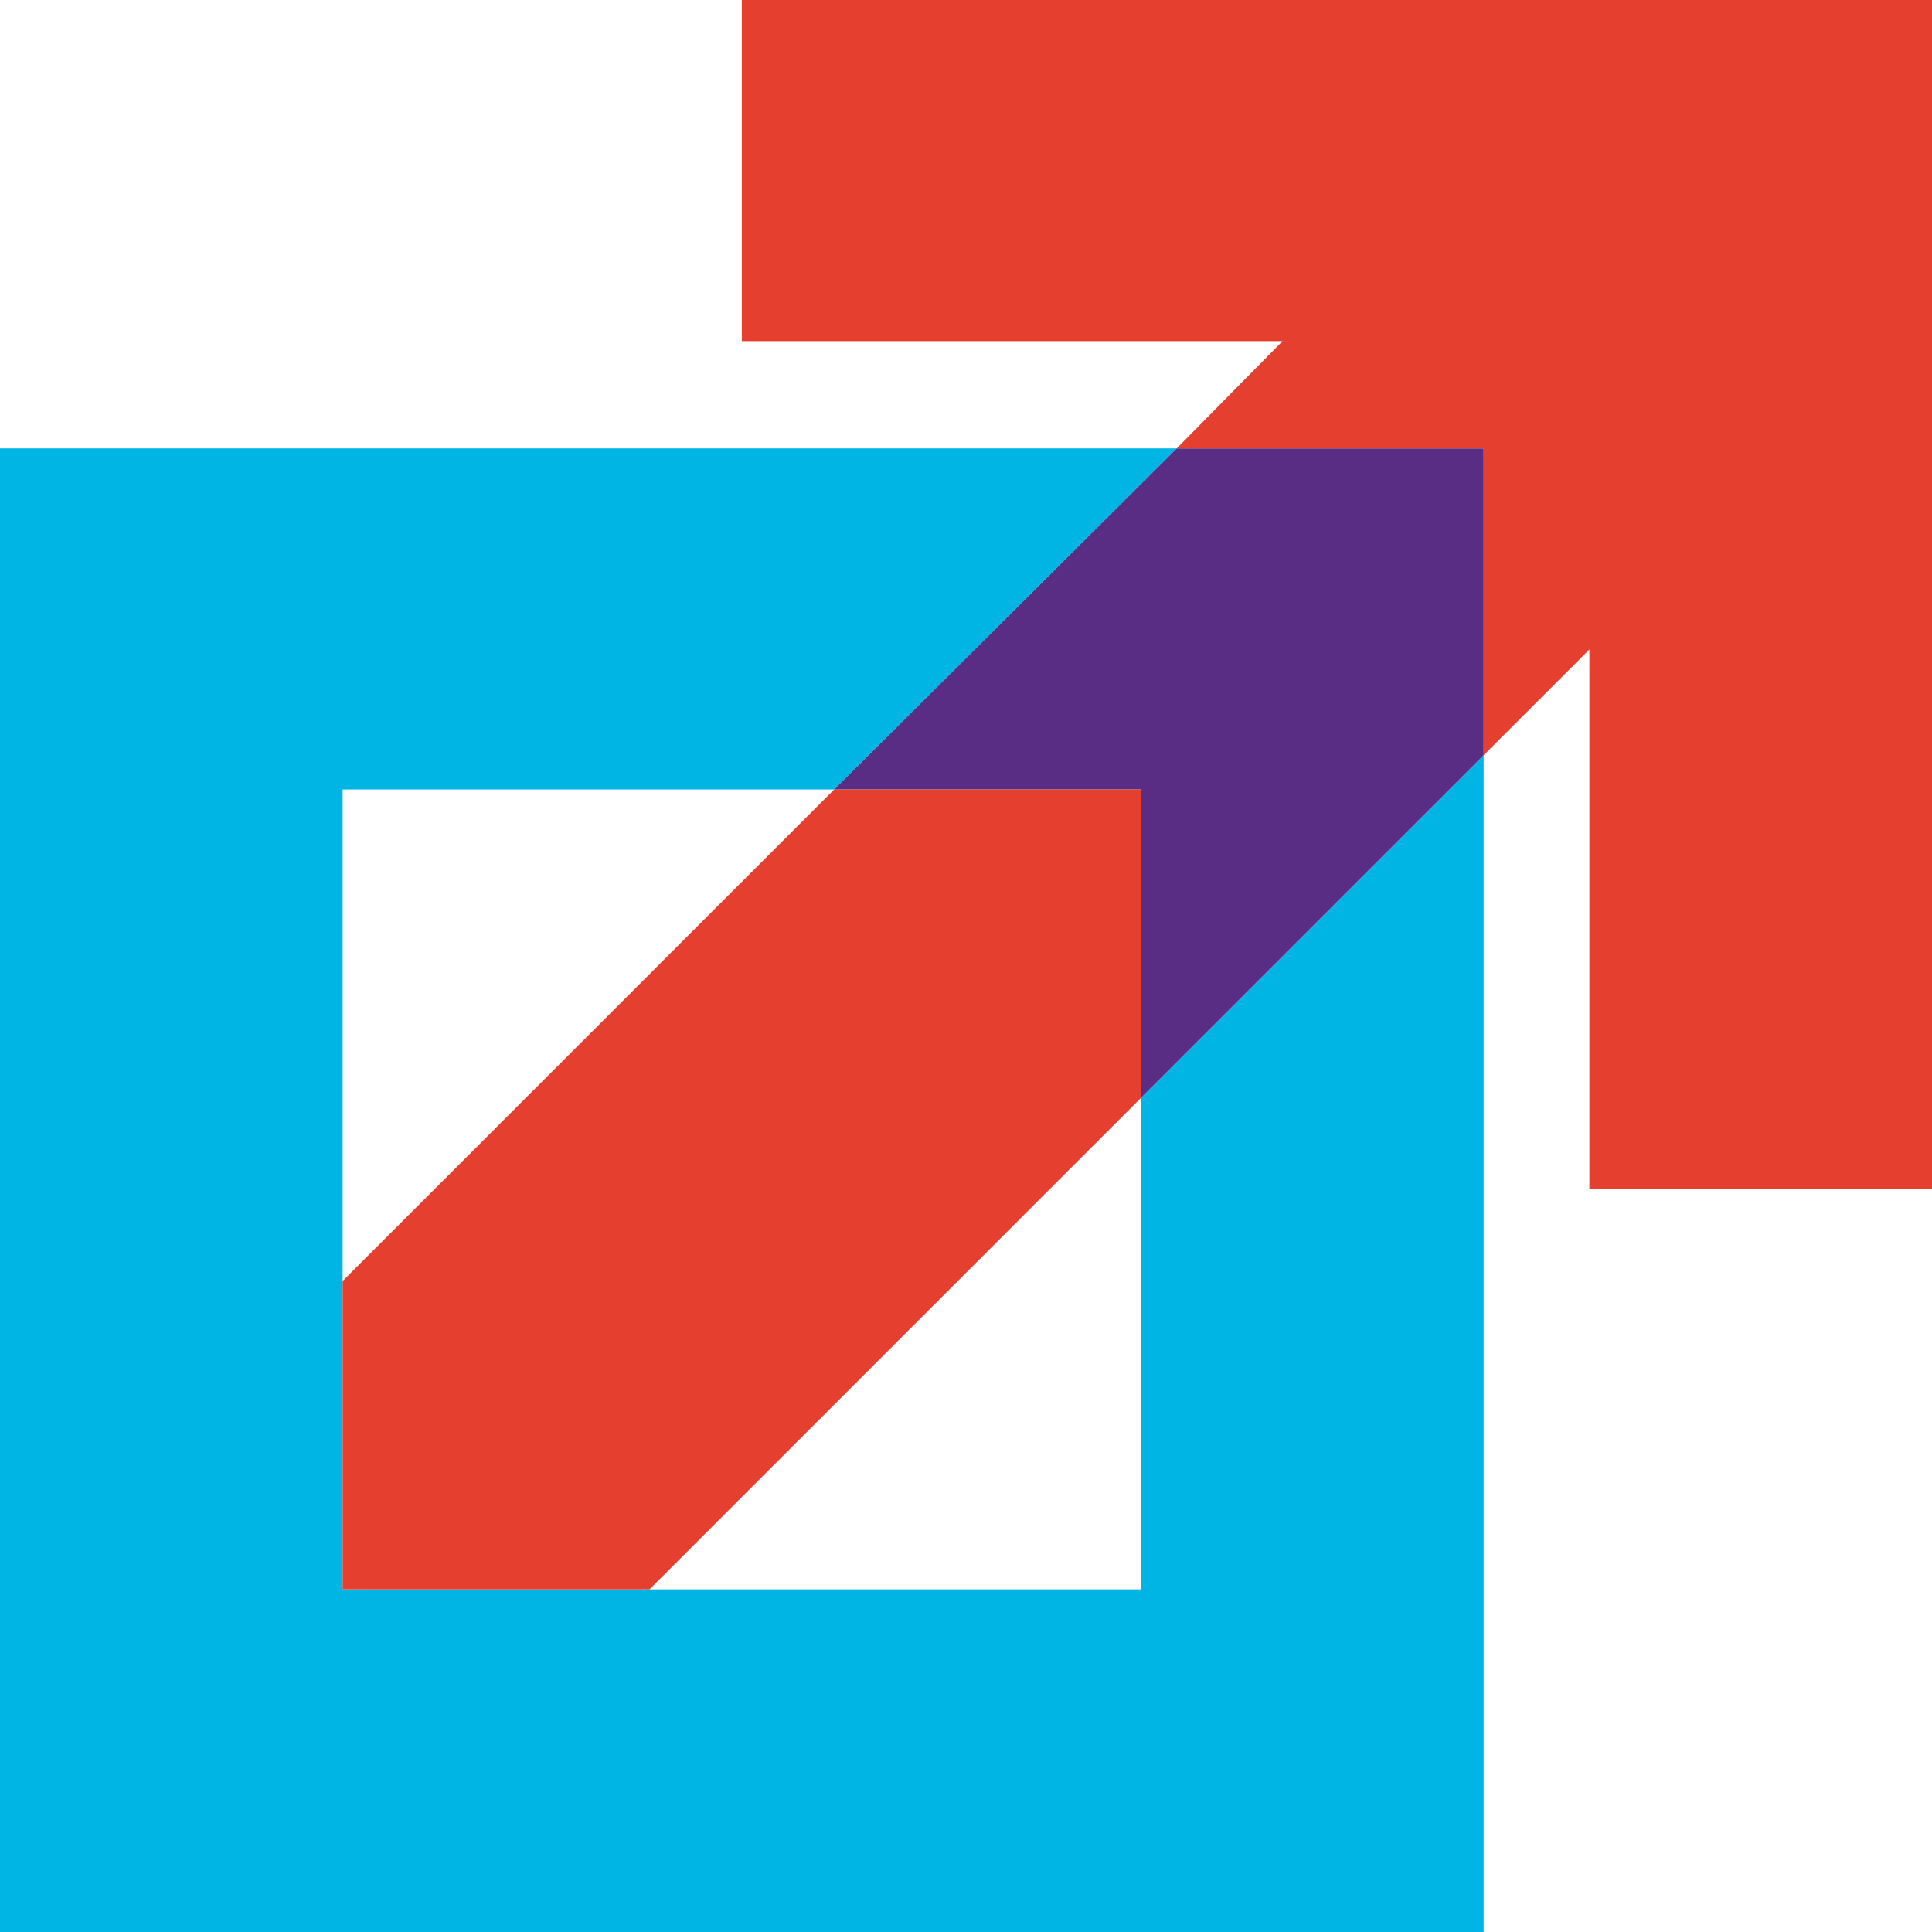
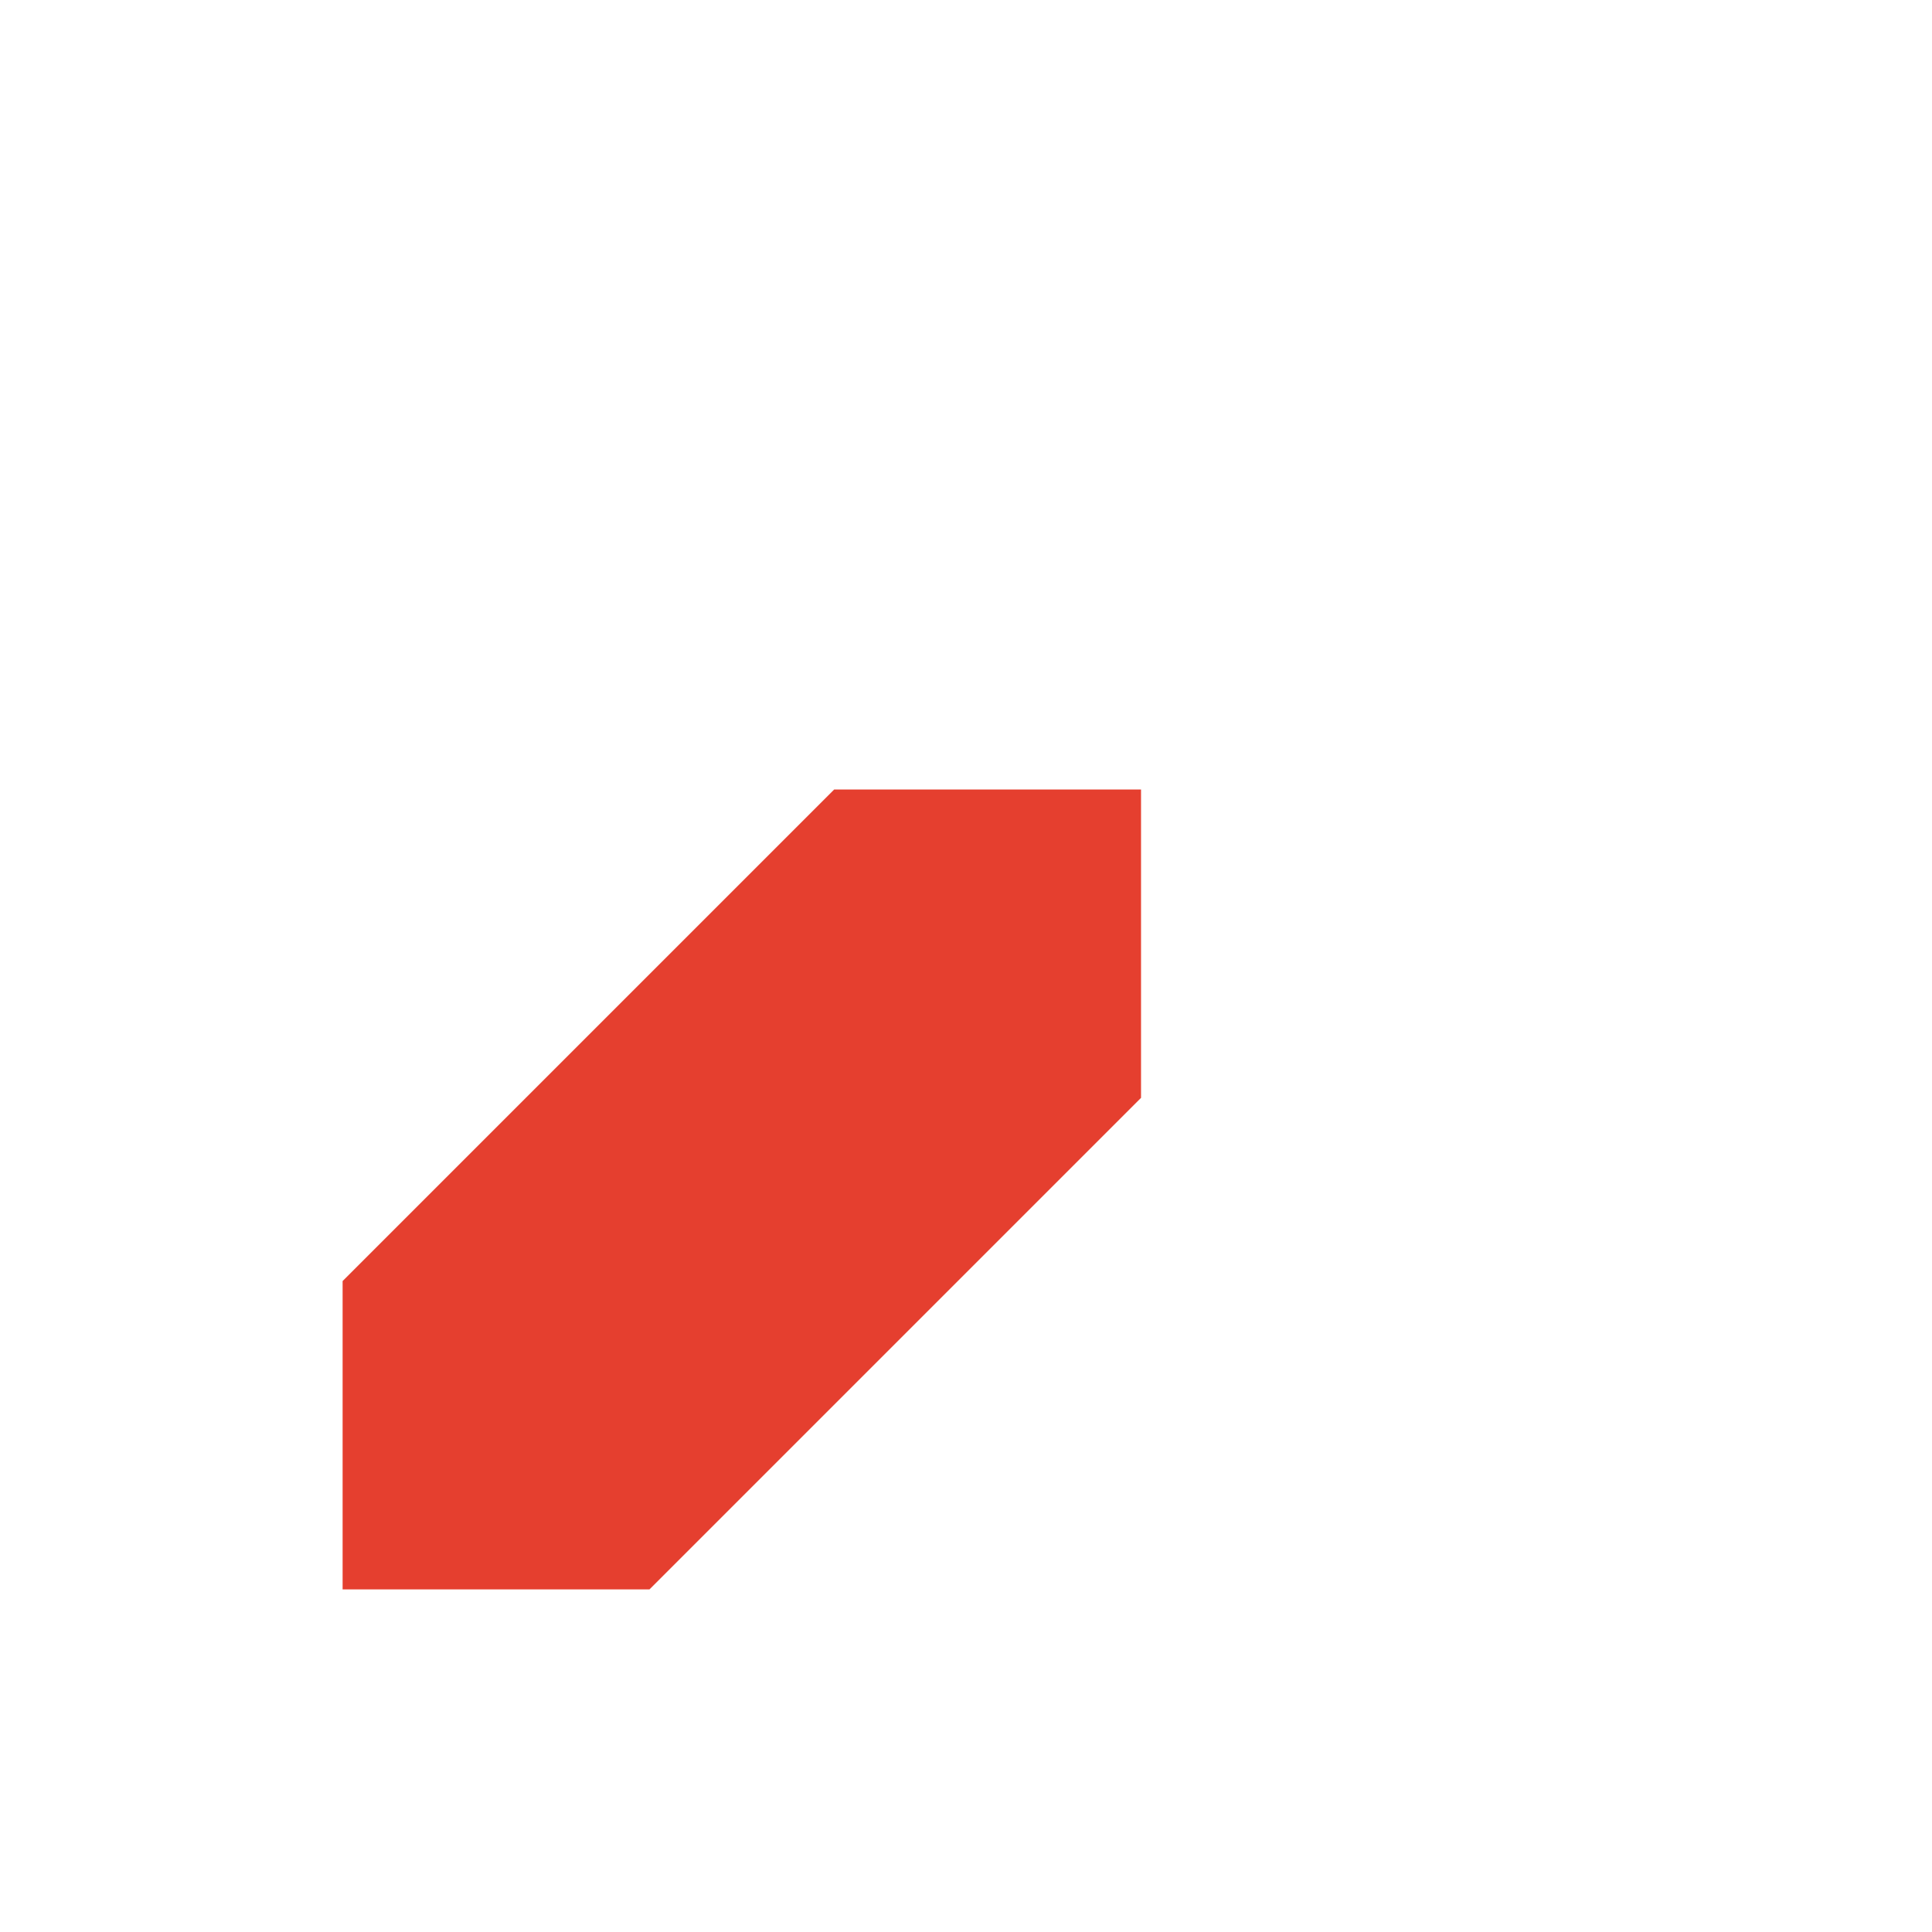
<svg xmlns="http://www.w3.org/2000/svg" version="1.1" id="Layer_1" x="0px" y="0px" viewBox="0 0 129.7 129.7" style="enable-background:new 0 0 129.7 129.7;" xml:space="preserve">
  <style type="text/css">
	.st0{fill:none;}
	.st1{fill:#00B4E4;}
	.st2{fill:#582D83;}
	.st3{fill:#E53F2F;}
</style>
  <g>
    <g>
-       <polygon class="st0" points="76.6,106.7 76.6,73.7 43.6,106.7   " />
      <g>
-         <polygon class="st1" points="76.6,73.7 76.6,106.7 43.6,106.7 23,106.7 23,86 23,53 56,53 79,30.1 0,30.1 0,129.7 99.6,129.7      99.6,50.7    " />
-       </g>
-       <polygon class="st2" points="76.6,53 76.6,73.7 99.6,50.7 99.6,30.1 79,30.1 56,53   " />
+         </g>
    </g>
    <g>
      <polygon class="st3" points="23,86 23,106.7 43.6,106.7 76.6,73.7 76.6,53 56,53   " />
-       <polygon class="st3" points="106.7,0 49.8,0 49.8,22.9 86.1,22.9 79,30.1 99.6,30.1 99.6,50.7 106.7,43.6 106.7,79.8 129.7,79.8     129.7,22.9 129.7,0   " />
    </g>
  </g>
</svg>